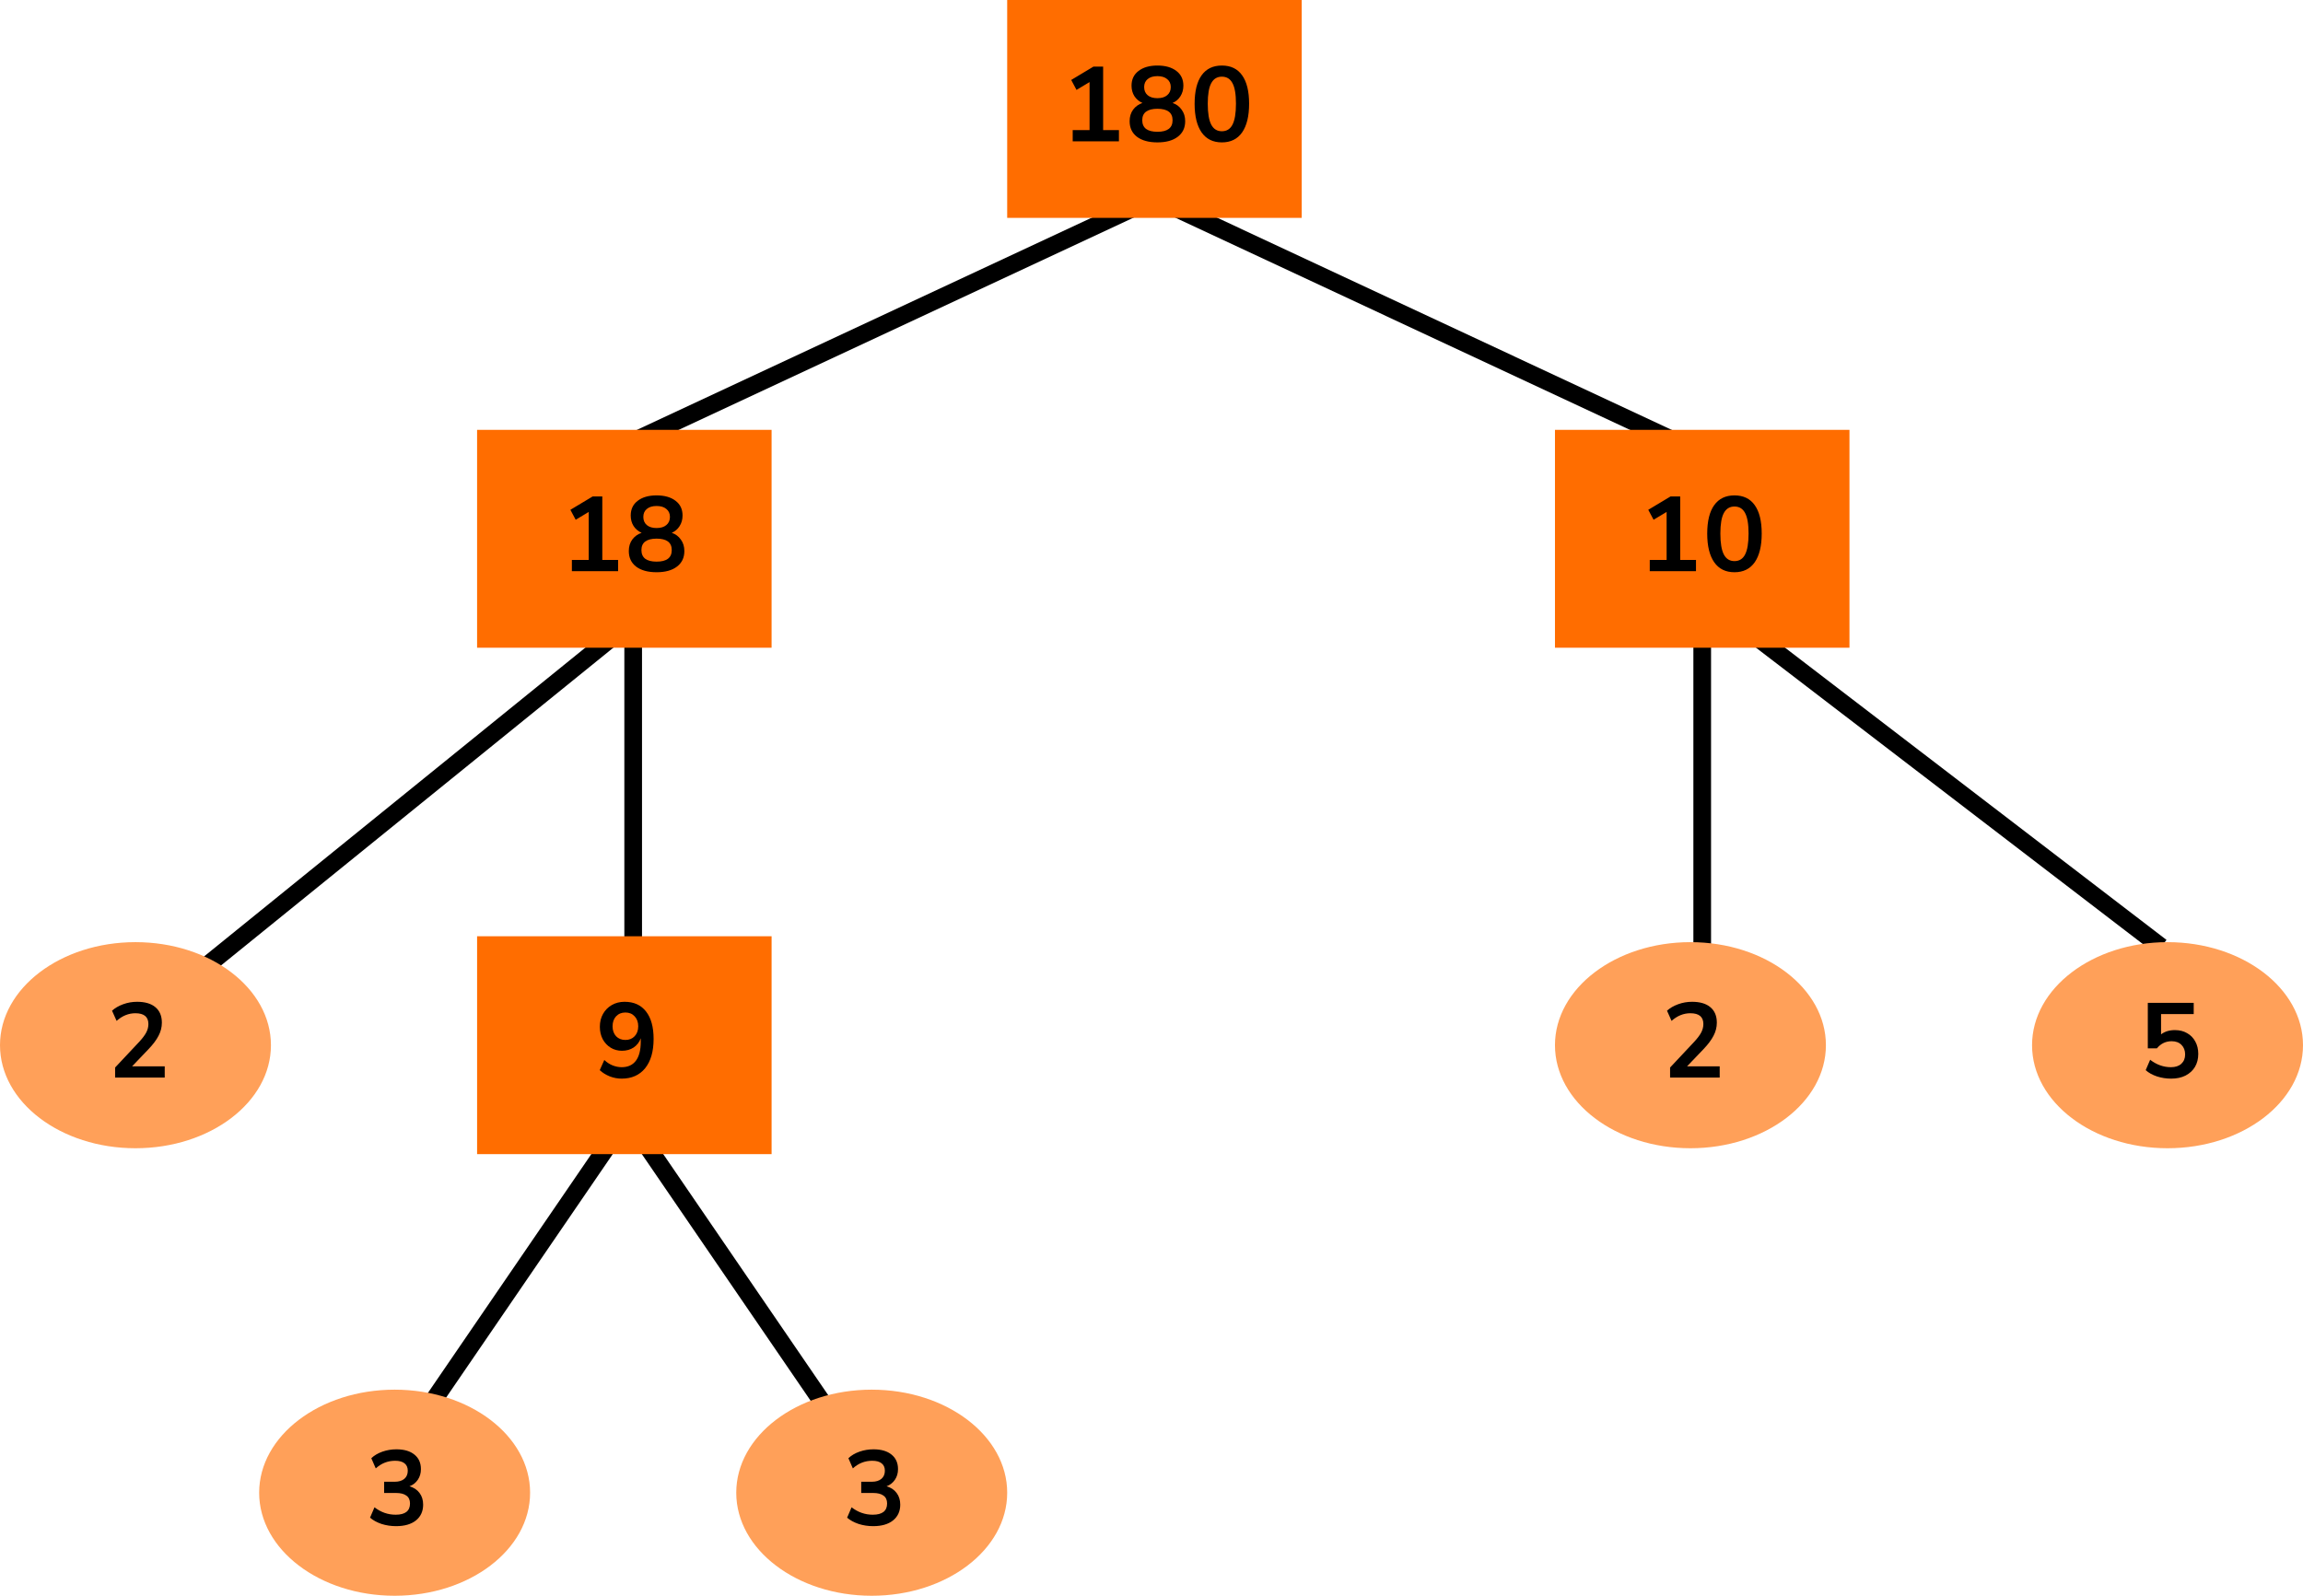
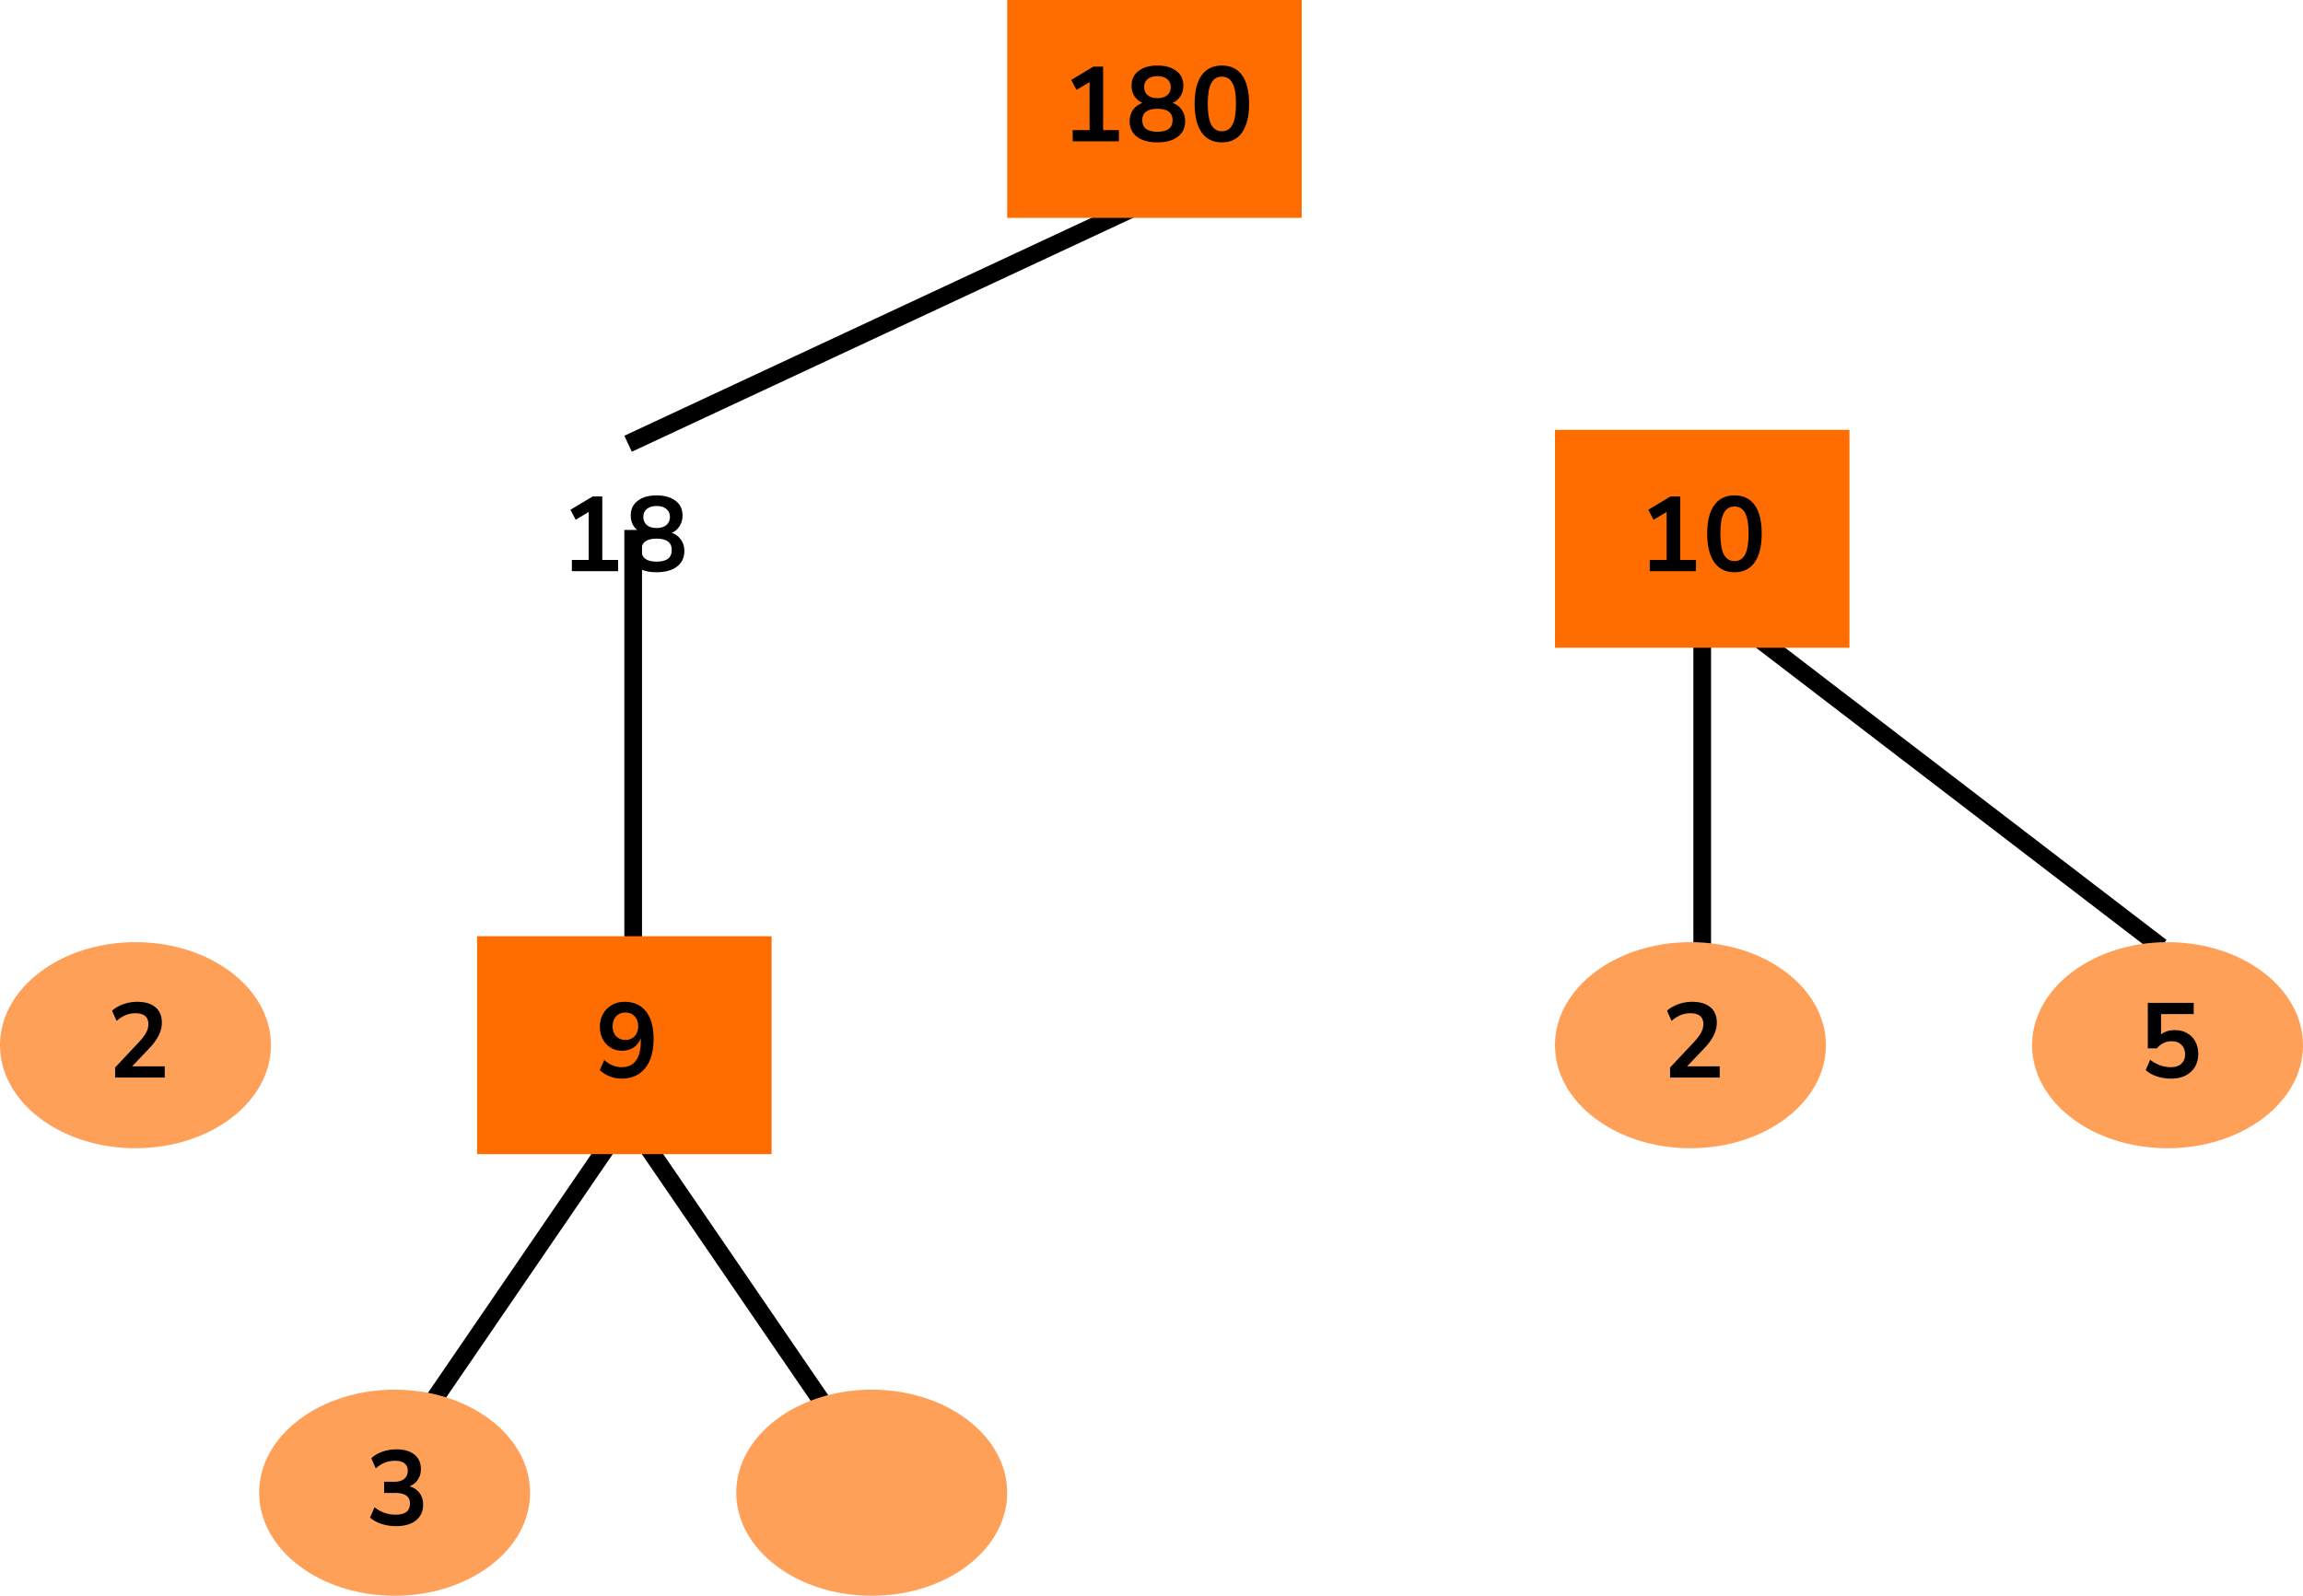
<svg xmlns="http://www.w3.org/2000/svg" width="391" height="271" viewBox="0 0 391 271" fill="none">
  <line x1="196.634" y1="33.359" x2="106.634" y2="75.359" stroke="black" stroke-width="3" />
-   <line y1="-1.5" x2="99.318" y2="-1.5" transform="matrix(0.906 0.423 0.423 -0.906 196 32)" stroke="black" stroke-width="3" />
-   <line x1="108.944" y1="104.166" x2="29.944" y2="168.166" stroke="black" stroke-width="3" />
  <line x1="107.5" y1="90" x2="107.5" y2="170" stroke="black" stroke-width="3" />
  <line x1="289.912" y1="101.809" x2="366.912" y2="160.809" stroke="black" stroke-width="3" />
  <path d="M289 90V170" stroke="black" stroke-width="3" />
  <path d="M107 189L68 246" stroke="black" stroke-width="3" />
  <path d="M106 189L145 246" stroke="black" stroke-width="3" />
  <rect x="170.999" width="50" height="37" fill="#FF6D00" />
  <path d="M182.122 24V22.092H184.984V13.938L182.77 15.27L181.87 13.578L185.65 11.31H187.288V22.092H189.97V24H182.122ZM196.503 24.18C195.027 24.18 193.869 23.862 193.029 23.226C192.201 22.59 191.787 21.708 191.787 20.58C191.787 19.812 191.985 19.158 192.381 18.618C192.789 18.078 193.317 17.7 193.965 17.484C193.389 17.232 192.933 16.848 192.597 16.332C192.273 15.816 192.111 15.222 192.111 14.55C192.111 13.482 192.507 12.648 193.299 12.048C194.091 11.436 195.159 11.13 196.503 11.13C197.859 11.13 198.933 11.436 199.725 12.048C200.517 12.648 200.913 13.482 200.913 14.55C200.913 15.222 200.745 15.822 200.409 16.35C200.085 16.866 199.641 17.244 199.077 17.484C199.725 17.7 200.241 18.084 200.625 18.636C201.021 19.176 201.219 19.824 201.219 20.58C201.219 21.708 200.799 22.59 199.959 23.226C199.131 23.862 197.979 24.18 196.503 24.18ZM196.503 16.674C197.211 16.674 197.763 16.506 198.159 16.17C198.567 15.834 198.771 15.372 198.771 14.784C198.771 14.208 198.567 13.758 198.159 13.434C197.763 13.098 197.211 12.93 196.503 12.93C195.795 12.93 195.243 13.098 194.847 13.434C194.451 13.758 194.253 14.208 194.253 14.784C194.253 15.372 194.451 15.834 194.847 16.17C195.243 16.506 195.795 16.674 196.503 16.674ZM196.503 22.38C198.219 22.38 199.077 21.726 199.077 20.418C199.077 19.122 198.219 18.474 196.503 18.474C195.663 18.474 195.021 18.636 194.577 18.96C194.145 19.284 193.929 19.77 193.929 20.418C193.929 21.066 194.145 21.558 194.577 21.894C195.021 22.218 195.663 22.38 196.503 22.38ZM207.446 24.18C205.946 24.18 204.8 23.616 204.008 22.488C203.216 21.348 202.82 19.728 202.82 17.628C202.82 15.504 203.216 13.89 204.008 12.786C204.8 11.682 205.946 11.13 207.446 11.13C208.958 11.13 210.104 11.682 210.884 12.786C211.676 13.89 212.072 15.498 212.072 17.61C212.072 19.722 211.676 21.348 210.884 22.488C210.092 23.616 208.946 24.18 207.446 24.18ZM207.446 22.29C208.262 22.29 208.862 21.918 209.246 21.174C209.642 20.418 209.84 19.23 209.84 17.61C209.84 16.002 209.642 14.838 209.246 14.118C208.862 13.386 208.262 13.02 207.446 13.02C206.642 13.02 206.042 13.386 205.646 14.118C205.25 14.838 205.052 16.002 205.052 17.61C205.052 19.23 205.25 20.418 205.646 21.174C206.042 21.918 206.642 22.29 207.446 22.29Z" fill="black" />
-   <rect x="80.999" y="73" width="50" height="37" fill="#FF6D00" />
  <path d="M97.093 97V95.092H99.955V86.938L97.741 88.27L96.841 86.578L100.621 84.31H102.259V95.092H104.941V97H97.093ZM111.474 97.18C109.998 97.18 108.84 96.862 108 96.226C107.172 95.59 106.758 94.708 106.758 93.58C106.758 92.812 106.956 92.158 107.352 91.618C107.76 91.078 108.288 90.7 108.936 90.484C108.36 90.232 107.904 89.848 107.568 89.332C107.244 88.816 107.082 88.222 107.082 87.55C107.082 86.482 107.478 85.648 108.27 85.048C109.062 84.436 110.13 84.13 111.474 84.13C112.83 84.13 113.904 84.436 114.696 85.048C115.488 85.648 115.884 86.482 115.884 87.55C115.884 88.222 115.716 88.822 115.38 89.35C115.056 89.866 114.612 90.244 114.048 90.484C114.696 90.7 115.212 91.084 115.596 91.636C115.992 92.176 116.19 92.824 116.19 93.58C116.19 94.708 115.77 95.59 114.93 96.226C114.102 96.862 112.95 97.18 111.474 97.18ZM111.474 89.674C112.182 89.674 112.734 89.506 113.13 89.17C113.538 88.834 113.742 88.372 113.742 87.784C113.742 87.208 113.538 86.758 113.13 86.434C112.734 86.098 112.182 85.93 111.474 85.93C110.766 85.93 110.214 86.098 109.818 86.434C109.422 86.758 109.224 87.208 109.224 87.784C109.224 88.372 109.422 88.834 109.818 89.17C110.214 89.506 110.766 89.674 111.474 89.674ZM111.474 95.38C113.19 95.38 114.048 94.726 114.048 93.418C114.048 92.122 113.19 91.474 111.474 91.474C110.634 91.474 109.992 91.636 109.548 91.96C109.116 92.284 108.9 92.77 108.9 93.418C108.9 94.066 109.116 94.558 109.548 94.894C109.992 95.218 110.634 95.38 111.474 95.38Z" fill="black" />
  <ellipse cx="23" cy="177.5" rx="23" ry="17.5" fill="#FFA059" />
  <path d="M19.544 183V181.29L23.648 176.916C24.2 176.316 24.596 175.788 24.835 175.332C25.076 174.864 25.195 174.39 25.195 173.91C25.195 172.686 24.457 172.074 22.982 172.074C21.829 172.074 20.767 172.506 19.796 173.37L19.021 171.642C19.526 171.186 20.155 170.82 20.912 170.544C21.668 170.268 22.453 170.13 23.27 170.13C24.625 170.13 25.663 170.436 26.384 171.048C27.116 171.66 27.482 172.536 27.482 173.676C27.482 174.444 27.296 175.182 26.924 175.89C26.564 176.598 25.994 177.36 25.213 178.176L22.424 181.092H27.968V183H19.544Z" fill="black" />
  <rect x="81" y="159" width="50" height="37" fill="#FF6D00" />
  <path d="M105.532 183.18C104.86 183.18 104.194 183.054 103.534 182.802C102.874 182.538 102.304 182.184 101.824 181.74L102.598 180.012C103.03 180.42 103.498 180.726 104.002 180.93C104.518 181.134 105.034 181.236 105.55 181.236C106.606 181.236 107.41 180.87 107.962 180.138C108.514 179.406 108.79 178.314 108.79 176.862V176.322C108.55 176.982 108.148 177.504 107.584 177.888C107.02 178.26 106.36 178.446 105.604 178.446C104.884 178.446 104.242 178.272 103.678 177.924C103.114 177.576 102.664 177.096 102.328 176.484C102.004 175.86 101.842 175.158 101.842 174.378C101.842 173.55 102.022 172.818 102.382 172.182C102.742 171.546 103.234 171.048 103.858 170.688C104.494 170.316 105.22 170.13 106.036 170.13C107.62 170.13 108.838 170.682 109.69 171.786C110.542 172.878 110.968 174.426 110.968 176.43C110.968 178.566 110.488 180.228 109.528 181.416C108.568 182.592 107.236 183.18 105.532 183.18ZM106.18 176.61C106.828 176.61 107.35 176.4 107.746 175.98C108.154 175.548 108.358 174.984 108.358 174.288C108.358 173.592 108.154 173.028 107.746 172.596C107.35 172.164 106.828 171.948 106.18 171.948C105.532 171.948 105.004 172.164 104.596 172.596C104.2 173.028 104.002 173.592 104.002 174.288C104.002 174.984 104.2 175.548 104.596 175.98C105.004 176.4 105.532 176.61 106.18 176.61Z" fill="black" />
  <rect x="264" y="73" width="50" height="37" fill="#FF6D00" />
  <path d="M280.094 97V95.092H282.956V86.938L280.742 88.27L279.842 86.578L283.622 84.31H285.26V95.092H287.942V97H280.094ZM294.475 97.18C292.975 97.18 291.829 96.616 291.037 95.488C290.245 94.348 289.849 92.728 289.849 90.628C289.849 88.504 290.245 86.89 291.037 85.786C291.829 84.682 292.975 84.13 294.475 84.13C295.987 84.13 297.133 84.682 297.913 85.786C298.705 86.89 299.101 88.498 299.101 90.61C299.101 92.722 298.705 94.348 297.913 95.488C297.121 96.616 295.975 97.18 294.475 97.18ZM294.475 95.29C295.291 95.29 295.891 94.918 296.275 94.174C296.671 93.418 296.869 92.23 296.869 90.61C296.869 89.002 296.671 87.838 296.275 87.118C295.891 86.386 295.291 86.02 294.475 86.02C293.671 86.02 293.071 86.386 292.675 87.118C292.279 87.838 292.081 89.002 292.081 90.61C292.081 92.23 292.279 93.418 292.675 94.174C293.071 94.918 293.671 95.29 294.475 95.29Z" fill="black" />
  <ellipse cx="368" cy="177.5" rx="23" ry="17.5" fill="#FFA059" />
  <path d="M368.612 183.18C367.784 183.18 366.98 183.054 366.2 182.802C365.42 182.538 364.784 182.184 364.292 181.74L365.048 179.976C366.14 180.816 367.316 181.236 368.576 181.236C369.332 181.236 369.92 181.044 370.34 180.66C370.772 180.264 370.988 179.736 370.988 179.076C370.988 178.404 370.784 177.864 370.376 177.456C369.968 177.036 369.41 176.826 368.702 176.826C367.694 176.826 366.86 177.228 366.2 178.032H364.652V170.31H372.446V172.218H366.902V175.656C367.538 175.176 368.318 174.936 369.242 174.936C370.046 174.936 370.742 175.11 371.33 175.458C371.93 175.794 372.392 176.268 372.716 176.88C373.052 177.48 373.22 178.182 373.22 178.986C373.22 179.814 373.034 180.546 372.662 181.182C372.29 181.806 371.756 182.298 371.06 182.658C370.376 183.006 369.56 183.18 368.612 183.18Z" fill="black" />
  <ellipse cx="287" cy="177.5" rx="23" ry="17.5" fill="#FFA059" />
  <path d="M283.544 183V181.29L287.648 176.916C288.2 176.316 288.596 175.788 288.836 175.332C289.076 174.864 289.196 174.39 289.196 173.91C289.196 172.686 288.458 172.074 286.982 172.074C285.83 172.074 284.768 172.506 283.796 173.37L283.022 171.642C283.526 171.186 284.156 170.82 284.912 170.544C285.668 170.268 286.454 170.13 287.27 170.13C288.626 170.13 289.664 170.436 290.384 171.048C291.116 171.66 291.482 172.536 291.482 173.676C291.482 174.444 291.296 175.182 290.924 175.89C290.564 176.598 289.994 177.36 289.214 178.176L286.424 181.092H291.968V183H283.544Z" fill="black" />
  <ellipse cx="148" cy="253.5" rx="23" ry="17.5" fill="#FFA059" />
-   <path d="M148.252 259.18C147.388 259.18 146.56 259.054 145.768 258.802C144.988 258.538 144.34 258.184 143.824 257.74L144.58 255.976C145.66 256.816 146.86 257.236 148.18 257.236C149.8 257.236 150.61 256.6 150.61 255.328C150.61 254.728 150.406 254.284 149.998 253.996C149.602 253.696 149.02 253.546 148.252 253.546H146.218V251.638H148.036C148.708 251.638 149.242 251.476 149.638 251.152C150.034 250.816 150.232 250.354 150.232 249.766C150.232 249.214 150.046 248.794 149.674 248.506C149.314 248.218 148.786 248.074 148.09 248.074C146.842 248.074 145.744 248.506 144.796 249.37L144.04 247.642C144.544 247.162 145.174 246.79 145.93 246.526C146.686 246.262 147.472 246.13 148.288 246.13C149.608 246.13 150.634 246.43 151.366 247.03C152.098 247.618 152.464 248.44 152.464 249.496C152.464 250.18 152.29 250.78 151.942 251.296C151.594 251.812 151.12 252.184 150.52 252.412C151.252 252.616 151.822 252.994 152.23 253.546C152.638 254.086 152.842 254.746 152.842 255.526C152.842 256.654 152.434 257.548 151.618 258.208C150.802 258.856 149.68 259.18 148.252 259.18Z" fill="black" />
  <ellipse cx="67" cy="253.5" rx="23" ry="17.5" fill="#FFA059" />
  <path d="M67.251 259.18C66.388 259.18 65.559 259.054 64.767 258.802C63.987 258.538 63.34 258.184 62.824 257.74L63.58 255.976C64.659 256.816 65.859 257.236 67.18 257.236C68.799 257.236 69.609 256.6 69.609 255.328C69.609 254.728 69.406 254.284 68.998 253.996C68.602 253.696 68.019 253.546 67.251 253.546H65.218V251.638H67.035C67.707 251.638 68.242 251.476 68.638 251.152C69.034 250.816 69.231 250.354 69.231 249.766C69.231 249.214 69.046 248.794 68.674 248.506C68.314 248.218 67.785 248.074 67.09 248.074C65.841 248.074 64.743 248.506 63.795 249.37L63.039 247.642C63.544 247.162 64.174 246.79 64.93 246.526C65.686 246.262 66.472 246.13 67.287 246.13C68.608 246.13 69.633 246.43 70.365 247.03C71.097 247.618 71.463 248.44 71.463 249.496C71.463 250.18 71.29 250.78 70.942 251.296C70.594 251.812 70.12 252.184 69.519 252.412C70.251 252.616 70.822 252.994 71.23 253.546C71.638 254.086 71.841 254.746 71.841 255.526C71.841 256.654 71.433 257.548 70.618 258.208C69.802 258.856 68.68 259.18 67.251 259.18Z" fill="black" />
</svg>